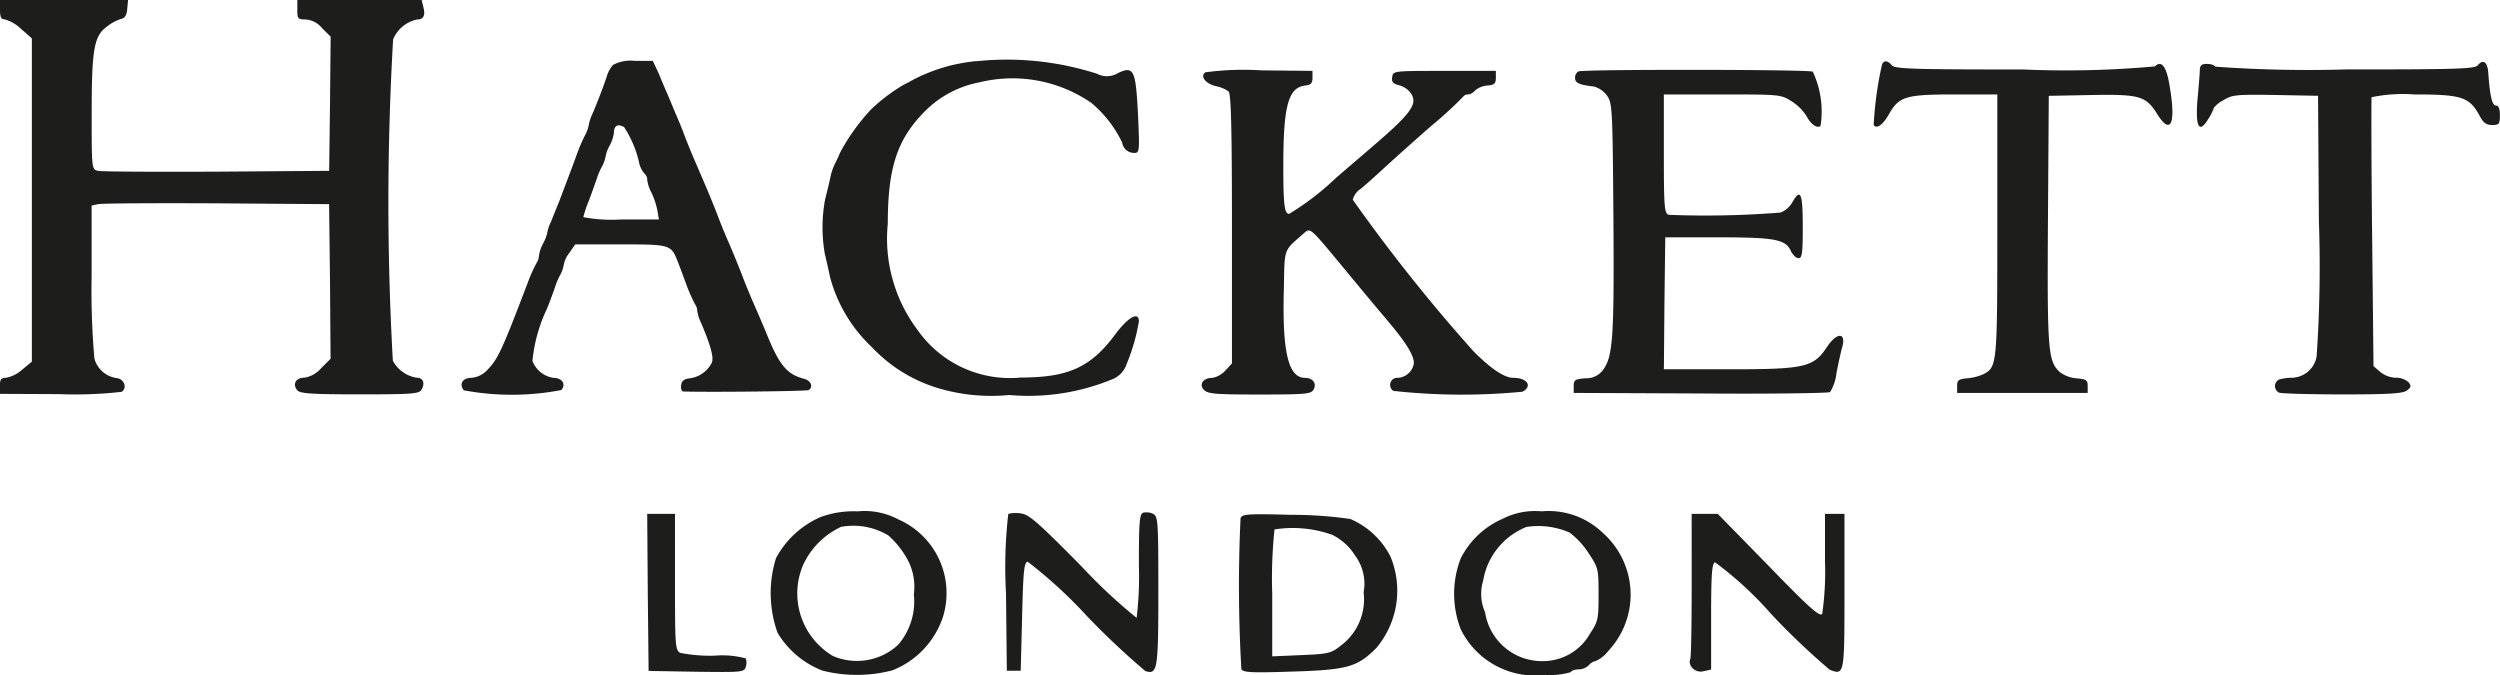
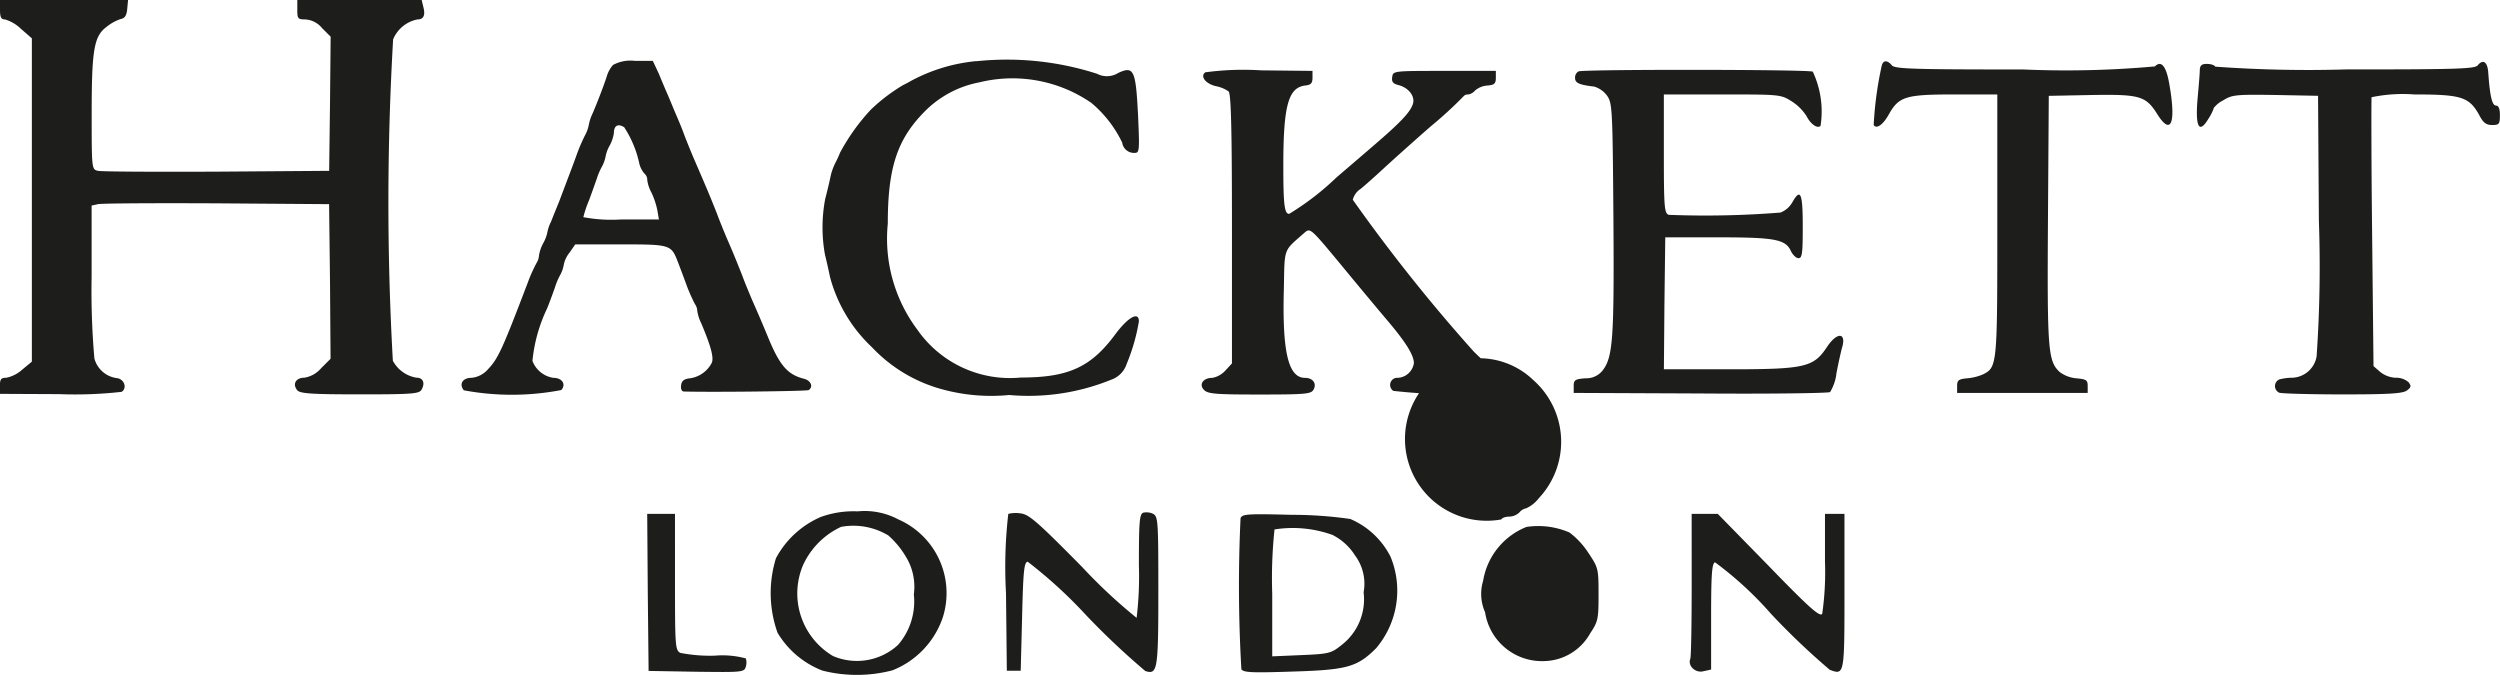
<svg xmlns="http://www.w3.org/2000/svg" width="109.316" height="29.515" viewBox="0 0 109.316 29.515">
-   <path id="hackett-london" d="M0,.425C0,.753.049.85.219.85a1.711,1.711,0,0,1,.7.413l.474.413V15.814l-.425.352a1.483,1.483,0,0,1-.692.352c-.231,0-.279.061-.279.352v.352l2.587.012a18.1,18.1,0,0,0,2.733-.1c.255-.158.121-.559-.206-.6a1.169,1.169,0,0,1-.984-.862,34.147,34.147,0,0,1-.121-3.559V8.988l.279-.061c.146-.036,2.478-.049,5.186-.036l4.919.036L14.43,12.3l.024,3.389-.413.413a1.225,1.225,0,0,1-.729.413c-.377,0-.534.279-.316.547.121.146.6.182,2.745.182,2.344,0,2.6-.024,2.7-.219.158-.292.049-.51-.231-.51a1.435,1.435,0,0,1-1.032-.741,123.3,123.3,0,0,1,.012-14.053A1.452,1.452,0,0,1,18.256.85q.4,0,.255-.547L18.438,0H13V.425c0,.389.024.425.352.425a1.022,1.022,0,0,1,.729.377l.377.377L14.43,4.53,14.393,7.47l-4.919.036c-2.709.012-5.041,0-5.186-.036-.279-.061-.279-.073-.279-2.5,0-2.806.1-3.389.656-3.8a2.007,2.007,0,0,1,.619-.34C5.454.8,5.539.68,5.563.389L5.6,0H0ZM42.694,2.672a7.5,7.5,0,0,0-2.854.862c-.1.061-.267.146-.364.194a7.8,7.8,0,0,0-1.4,1.069A8.988,8.988,0,0,0,36.73,6.68a4.026,4.026,0,0,1-.194.425,2.511,2.511,0,0,0-.231.668c-.049.231-.146.644-.219.911a6.655,6.655,0,0,0-.012,2.454c.073.292.17.729.219.972a6.506,6.506,0,0,0,1.834,3.073,6.571,6.571,0,0,0,3.049,1.834,8.108,8.108,0,0,0,2.952.255,9.589,9.589,0,0,0,4.458-.668,1.088,1.088,0,0,0,.68-.692,8.464,8.464,0,0,0,.534-1.858c0-.449-.462-.194-1.02.547-1.069,1.458-2.065,1.907-4.142,1.907a4.934,4.934,0,0,1-4.531-2.1,6.632,6.632,0,0,1-1.287-4.628c0-2.417.4-3.656,1.567-4.858A4.55,4.55,0,0,1,42.827,3.6a6.075,6.075,0,0,1,4.895.9,5.186,5.186,0,0,1,1.348,1.737.521.521,0,0,0,.534.449c.219,0,.231-.061.158-1.664-.1-1.956-.182-2.15-.862-1.834a.937.937,0,0,1-.935.036,12.856,12.856,0,0,0-5.271-.547Zm-15.9.182a1.3,1.3,0,0,0-.255.462c-.085.279-.352,1-.619,1.628a1.947,1.947,0,0,0-.17.5,1.6,1.6,0,0,1-.17.474,7.42,7.42,0,0,0-.364.85c-.182.51-.377,1.008-.765,2.041-.109.267-.267.656-.352.875a1.807,1.807,0,0,0-.17.5,1.712,1.712,0,0,1-.182.462,1.672,1.672,0,0,0-.182.547.641.641,0,0,1-.1.3,6.508,6.508,0,0,0-.377.838c-1.105,2.9-1.3,3.34-1.737,3.8a1.088,1.088,0,0,1-.729.389c-.4,0-.559.279-.34.547a11.437,11.437,0,0,0,4.263-.012c.219-.255.036-.534-.352-.534a1.16,1.16,0,0,1-.911-.741,6.842,6.842,0,0,1,.644-2.3c.146-.364.292-.777.34-.911a2.8,2.8,0,0,1,.231-.547,1.468,1.468,0,0,0,.158-.462,1.244,1.244,0,0,1,.255-.522l.243-.352h1.992c2.174,0,2.2.012,2.49.753.085.219.267.7.4,1.069a7.717,7.717,0,0,0,.352.789.514.514,0,0,1,.1.279,1.768,1.768,0,0,0,.17.547c.425,1,.571,1.53.462,1.749a1.271,1.271,0,0,1-.935.668c-.267.024-.377.109-.4.3-.024.17.024.279.121.279,1.2.036,5.369-.012,5.454-.061.219-.146.1-.425-.219-.5-.7-.182-1.045-.571-1.555-1.81-.219-.534-.449-1.069-.717-1.676-.085-.206-.292-.692-.425-1.057-.267-.668-.377-.947-.68-1.64-.085-.206-.279-.668-.413-1.032-.3-.765-.462-1.142-1.045-2.49-.085-.206-.279-.668-.413-1.032s-.328-.8-.4-.972-.194-.474-.279-.668-.267-.619-.4-.947l-.267-.571h-.777a1.594,1.594,0,0,0-.972.182Zm.5,2.709a4.707,4.707,0,0,1,.656,1.567,1.045,1.045,0,0,0,.231.462.355.355,0,0,1,.121.279,1.587,1.587,0,0,0,.182.547,3.429,3.429,0,0,1,.255.753l.073.425H27.159a6.68,6.68,0,0,1-1.652-.1,5.134,5.134,0,0,1,.255-.753c.134-.364.279-.777.328-.911a2.8,2.8,0,0,1,.231-.547,1.486,1.486,0,0,0,.158-.437,1.538,1.538,0,0,1,.182-.486,1.672,1.672,0,0,0,.182-.547C26.843,5.49,27.025,5.393,27.292,5.563Zm55-2.745a15.493,15.493,0,0,0-.364,2.648c.121.194.413-.012.668-.474.437-.777.741-.862,2.866-.862h1.871V9.838c0,6.146,0,6.219-.632,6.535a2.22,2.22,0,0,1-.7.17c-.364.036-.425.085-.425.34v.3h5.709v-.3c0-.267-.061-.3-.486-.34a1.418,1.418,0,0,1-.741-.279c-.51-.474-.547-.972-.51-6.668l.036-5.405,1.846-.036c2.126-.036,2.393.036,2.891.826.607.972.838.425.534-1.3-.134-.79-.352-1.057-.632-.777a43.208,43.208,0,0,1-5.745.134c-4.834,0-5.624-.024-5.757-.182-.182-.219-.352-.231-.425-.036Zm26.054.036c-.134.158-.875.182-5.782.182a56.655,56.655,0,0,1-5.7-.121c-.036-.073-.206-.121-.377-.121-.219,0-.292.073-.3.267,0,.158-.049.729-.1,1.287-.1,1.215.073,1.518.474.85a2.079,2.079,0,0,0,.243-.486,1.229,1.229,0,0,1,.413-.328c.389-.243.559-.255,2.283-.231l1.858.036.036,5.466a57.089,57.089,0,0,1-.1,5.939,1.123,1.123,0,0,1-1.057.923,2.255,2.255,0,0,0-.571.073.318.318,0,0,0,0,.583c.109.036,1.348.073,2.769.073,2,0,2.624-.036,2.806-.17s.206-.194.073-.364a.811.811,0,0,0-.559-.194,1.174,1.174,0,0,1-.68-.255l-.292-.255-.061-5.818c-.036-3.194-.036-5.879-.024-5.939a6.727,6.727,0,0,1,1.871-.121c2.065,0,2.4.109,2.842.911.17.328.3.425.559.425.3,0,.34-.036.34-.425,0-.292-.061-.425-.17-.425-.17,0-.267-.4-.34-1.445C108.769,2.7,108.575,2.575,108.344,2.854Zm-55.63.3c-.267.17,0,.522.474.619A1.408,1.408,0,0,1,53.723,4c.109.109.146,1.737.146,6.024v5.867l-.292.316a1.009,1.009,0,0,1-.571.316c-.4,0-.6.292-.352.534.17.17.547.194,2.429.194,2.053,0,2.247-.024,2.356-.219.146-.267-.036-.51-.377-.51-.729,0-1-1.13-.923-3.9.036-1.834-.036-1.615.911-2.454.243-.206.267-.182,1.567,1.385.729.887,1.652,1.992,2.053,2.466.814.96,1.154,1.518,1.154,1.858a.752.752,0,0,1-.692.644.312.312,0,0,0-.206.571,27.384,27.384,0,0,0,5.648.036c.449-.243.206-.607-.4-.607-.389,0-.96-.377-1.737-1.154a74.264,74.264,0,0,1-5.284-6.632.794.794,0,0,1,.34-.474c.182-.146.632-.547,1-.887s1.3-1.178,2.065-1.846a17.942,17.942,0,0,0,1.433-1.312.237.237,0,0,1,.206-.085.487.487,0,0,0,.3-.17.908.908,0,0,1,.522-.219c.328-.024.389-.085.389-.34V3.1H63.16c-2.223,0-2.247,0-2.283.267-.036.206.036.292.267.352.437.109.729.474.644.8-.1.364-.522.814-1.725,1.846-.534.462-1.275,1.093-1.64,1.409A11.827,11.827,0,0,1,56.37,9.352c-.206,0-.255-.389-.255-2.113,0-2.624.219-3.413.96-3.5.243-.024.316-.1.316-.34V3.1l-2.247-.024a12.327,12.327,0,0,0-2.429.085Zm16.312-.036a.309.309,0,0,0-.158.292c0,.219.182.3.838.377a1.09,1.09,0,0,1,.547.377c.243.34.255.486.292,5.393.036,5.284-.024,6.061-.474,6.644a.91.91,0,0,1-.753.34c-.449.036-.51.073-.51.34v.3l5.527.024c3.037.024,5.6-.012,5.684-.061a1.972,1.972,0,0,0,.279-.826c.073-.389.182-.875.231-1.069.231-.717-.194-.765-.656-.061-.583.875-.972.96-4.275.96H72.756l.024-2.891.036-2.879h2.308c2.5,0,2.964.085,3.194.619.085.158.219.292.328.292.158,0,.182-.231.182-1.4,0-1.47-.1-1.676-.462-1.032a1.027,1.027,0,0,1-.51.437,41.4,41.4,0,0,1-4.883.1c-.194-.061-.219-.292-.219-2.672V4.13h2.551c2.514,0,2.563,0,3.037.3A2.1,2.1,0,0,1,79,5.089c.182.352.474.547.607.413a4.1,4.1,0,0,0-.34-2.368c-.146-.1-10-.109-10.239-.012Zm-33.1,19.47a4.029,4.029,0,0,0-2,1.822A5.153,5.153,0,0,0,34,27.669a3.935,3.935,0,0,0,1.956,1.652,6.126,6.126,0,0,0,3.073-.012A3.8,3.8,0,0,0,41.224,27a3.516,3.516,0,0,0-1.943-4.288,3.131,3.131,0,0,0-1.785-.352A4.18,4.18,0,0,0,35.928,22.592Zm2.9.814a3.833,3.833,0,0,1,.777.935,2.5,2.5,0,0,1,.352,1.652,2.9,2.9,0,0,1-.692,2.211,2.656,2.656,0,0,1-2.842.486,3.178,3.178,0,0,1-1.312-3.972,3.407,3.407,0,0,1,1.664-1.676A2.96,2.96,0,0,1,38.831,23.406Zm5.259-.935a20.364,20.364,0,0,0-.1,3.474l.036,3.389h.607l.061-2.369c.049-1.992.085-2.368.243-2.4A20.361,20.361,0,0,1,47.492,26.9a33.274,33.274,0,0,0,2.587,2.441c.534.17.571-.024.571-3.486,0-3.1-.012-3.267-.231-3.389a.673.673,0,0,0-.425-.049c-.17.061-.194.389-.194,2.3a15.151,15.151,0,0,1-.1,2.3,23.047,23.047,0,0,1-2.381-2.223c-1.943-1.968-2.32-2.3-2.684-2.344A1.378,1.378,0,0,0,44.091,22.47Zm21.559.243a3.714,3.714,0,0,0-1.773,1.7,4.292,4.292,0,0,0,0,3.109,3.61,3.61,0,0,0,3.68,1.992,3.2,3.2,0,0,0,1.13-.121c.036-.073.206-.121.352-.121a.656.656,0,0,0,.437-.182.512.512,0,0,1,.3-.182,1.445,1.445,0,0,0,.547-.437,3.6,3.6,0,0,0-.231-5.162,3.414,3.414,0,0,0-2.684-.947A3.115,3.115,0,0,0,65.65,22.713Zm2.976.571a3.5,3.5,0,0,1,.826.887c.437.656.449.692.449,1.822,0,1.081-.024,1.19-.364,1.7A2.358,2.358,0,0,1,67.5,28.908a2.516,2.516,0,0,1-2.563-2.138,1.964,1.964,0,0,1-.085-1.373,3.07,3.07,0,0,1,1.895-2.356A3.43,3.43,0,0,1,68.626,23.284ZM28.325,25.9l.036,3.437,2.089.036c1.992.024,2.089.024,2.162-.219a.612.612,0,0,0,0-.364,3.919,3.919,0,0,0-1.348-.121,6.751,6.751,0,0,1-1.518-.121c-.219-.121-.231-.292-.231-3.1V22.47H28.3Zm25.92-3.243a62.915,62.915,0,0,0,.036,6.608c.1.146.486.158,2.247.1,2.369-.073,2.818-.194,3.644-1.02a3.889,3.889,0,0,0,.632-4,3.515,3.515,0,0,0-1.761-1.652,18.014,18.014,0,0,0-2.575-.182c-1.907-.049-2.15-.036-2.223.146Zm4.057.753a2.474,2.474,0,0,1,.947.875,2.069,2.069,0,0,1,.377,1.615,2.525,2.525,0,0,1-.984,2.32c-.425.34-.534.377-1.737.425L55.63,28.7V25.968a20.342,20.342,0,0,1,.1-2.818,5.137,5.137,0,0,1,2.575.255Zm15.669,2.15c0,1.7-.024,3.158-.061,3.255-.121.3.231.632.583.534l.328-.073v-2.32c0-1.846.036-2.32.17-2.369a15.443,15.443,0,0,1,2.454,2.259,31.2,31.2,0,0,0,2.563,2.441c.644.243.644.231.644-3.425V22.47H79.8v2.089a12.842,12.842,0,0,1-.121,2.283c-.1.146-.559-.255-2.344-2.1L75.112,22.47H73.97Z" transform="translate(0 0)" fill="#1d1d1b" />
+   <path id="hackett-london" d="M0,.425C0,.753.049.85.219.85a1.711,1.711,0,0,1,.7.413l.474.413V15.814l-.425.352a1.483,1.483,0,0,1-.692.352c-.231,0-.279.061-.279.352v.352l2.587.012a18.1,18.1,0,0,0,2.733-.1c.255-.158.121-.559-.206-.6a1.169,1.169,0,0,1-.984-.862,34.147,34.147,0,0,1-.121-3.559V8.988l.279-.061c.146-.036,2.478-.049,5.186-.036l4.919.036L14.43,12.3l.024,3.389-.413.413a1.225,1.225,0,0,1-.729.413c-.377,0-.534.279-.316.547.121.146.6.182,2.745.182,2.344,0,2.6-.024,2.7-.219.158-.292.049-.51-.231-.51a1.435,1.435,0,0,1-1.032-.741,123.3,123.3,0,0,1,.012-14.053A1.452,1.452,0,0,1,18.256.85q.4,0,.255-.547L18.438,0H13V.425c0,.389.024.425.352.425a1.022,1.022,0,0,1,.729.377l.377.377L14.43,4.53,14.393,7.47l-4.919.036c-2.709.012-5.041,0-5.186-.036-.279-.061-.279-.073-.279-2.5,0-2.806.1-3.389.656-3.8a2.007,2.007,0,0,1,.619-.34C5.454.8,5.539.68,5.563.389L5.6,0H0ZM42.694,2.672a7.5,7.5,0,0,0-2.854.862c-.1.061-.267.146-.364.194a7.8,7.8,0,0,0-1.4,1.069A8.988,8.988,0,0,0,36.73,6.68a4.026,4.026,0,0,1-.194.425,2.511,2.511,0,0,0-.231.668c-.049.231-.146.644-.219.911a6.655,6.655,0,0,0-.012,2.454c.073.292.17.729.219.972a6.506,6.506,0,0,0,1.834,3.073,6.571,6.571,0,0,0,3.049,1.834,8.108,8.108,0,0,0,2.952.255,9.589,9.589,0,0,0,4.458-.668,1.088,1.088,0,0,0,.68-.692,8.464,8.464,0,0,0,.534-1.858c0-.449-.462-.194-1.02.547-1.069,1.458-2.065,1.907-4.142,1.907a4.934,4.934,0,0,1-4.531-2.1,6.632,6.632,0,0,1-1.287-4.628c0-2.417.4-3.656,1.567-4.858A4.55,4.55,0,0,1,42.827,3.6a6.075,6.075,0,0,1,4.895.9,5.186,5.186,0,0,1,1.348,1.737.521.521,0,0,0,.534.449c.219,0,.231-.061.158-1.664-.1-1.956-.182-2.15-.862-1.834a.937.937,0,0,1-.935.036,12.856,12.856,0,0,0-5.271-.547Zm-15.9.182a1.3,1.3,0,0,0-.255.462c-.085.279-.352,1-.619,1.628a1.947,1.947,0,0,0-.17.5,1.6,1.6,0,0,1-.17.474,7.42,7.42,0,0,0-.364.85c-.182.51-.377,1.008-.765,2.041-.109.267-.267.656-.352.875a1.807,1.807,0,0,0-.17.5,1.712,1.712,0,0,1-.182.462,1.672,1.672,0,0,0-.182.547.641.641,0,0,1-.1.3,6.508,6.508,0,0,0-.377.838c-1.105,2.9-1.3,3.34-1.737,3.8a1.088,1.088,0,0,1-.729.389c-.4,0-.559.279-.34.547a11.437,11.437,0,0,0,4.263-.012c.219-.255.036-.534-.352-.534a1.16,1.16,0,0,1-.911-.741,6.842,6.842,0,0,1,.644-2.3c.146-.364.292-.777.34-.911a2.8,2.8,0,0,1,.231-.547,1.468,1.468,0,0,0,.158-.462,1.244,1.244,0,0,1,.255-.522l.243-.352h1.992c2.174,0,2.2.012,2.49.753.085.219.267.7.4,1.069a7.717,7.717,0,0,0,.352.789.514.514,0,0,1,.1.279,1.768,1.768,0,0,0,.17.547c.425,1,.571,1.53.462,1.749a1.271,1.271,0,0,1-.935.668c-.267.024-.377.109-.4.3-.024.17.024.279.121.279,1.2.036,5.369-.012,5.454-.061.219-.146.1-.425-.219-.5-.7-.182-1.045-.571-1.555-1.81-.219-.534-.449-1.069-.717-1.676-.085-.206-.292-.692-.425-1.057-.267-.668-.377-.947-.68-1.64-.085-.206-.279-.668-.413-1.032-.3-.765-.462-1.142-1.045-2.49-.085-.206-.279-.668-.413-1.032s-.328-.8-.4-.972-.194-.474-.279-.668-.267-.619-.4-.947l-.267-.571h-.777a1.594,1.594,0,0,0-.972.182Zm.5,2.709a4.707,4.707,0,0,1,.656,1.567,1.045,1.045,0,0,0,.231.462.355.355,0,0,1,.121.279,1.587,1.587,0,0,0,.182.547,3.429,3.429,0,0,1,.255.753l.073.425H27.159a6.68,6.68,0,0,1-1.652-.1,5.134,5.134,0,0,1,.255-.753c.134-.364.279-.777.328-.911a2.8,2.8,0,0,1,.231-.547,1.486,1.486,0,0,0,.158-.437,1.538,1.538,0,0,1,.182-.486,1.672,1.672,0,0,0,.182-.547C26.843,5.49,27.025,5.393,27.292,5.563Zm55-2.745a15.493,15.493,0,0,0-.364,2.648c.121.194.413-.012.668-.474.437-.777.741-.862,2.866-.862h1.871V9.838c0,6.146,0,6.219-.632,6.535a2.22,2.22,0,0,1-.7.17c-.364.036-.425.085-.425.34v.3h5.709v-.3c0-.267-.061-.3-.486-.34a1.418,1.418,0,0,1-.741-.279c-.51-.474-.547-.972-.51-6.668l.036-5.405,1.846-.036c2.126-.036,2.393.036,2.891.826.607.972.838.425.534-1.3-.134-.79-.352-1.057-.632-.777a43.208,43.208,0,0,1-5.745.134c-4.834,0-5.624-.024-5.757-.182-.182-.219-.352-.231-.425-.036Zm26.054.036c-.134.158-.875.182-5.782.182a56.655,56.655,0,0,1-5.7-.121c-.036-.073-.206-.121-.377-.121-.219,0-.292.073-.3.267,0,.158-.049.729-.1,1.287-.1,1.215.073,1.518.474.85a2.079,2.079,0,0,0,.243-.486,1.229,1.229,0,0,1,.413-.328c.389-.243.559-.255,2.283-.231l1.858.036.036,5.466a57.089,57.089,0,0,1-.1,5.939,1.123,1.123,0,0,1-1.057.923,2.255,2.255,0,0,0-.571.073.318.318,0,0,0,0,.583c.109.036,1.348.073,2.769.073,2,0,2.624-.036,2.806-.17s.206-.194.073-.364a.811.811,0,0,0-.559-.194,1.174,1.174,0,0,1-.68-.255l-.292-.255-.061-5.818c-.036-3.194-.036-5.879-.024-5.939a6.727,6.727,0,0,1,1.871-.121c2.065,0,2.4.109,2.842.911.17.328.3.425.559.425.3,0,.34-.036.34-.425,0-.292-.061-.425-.17-.425-.17,0-.267-.4-.34-1.445C108.769,2.7,108.575,2.575,108.344,2.854Zm-55.63.3c-.267.17,0,.522.474.619A1.408,1.408,0,0,1,53.723,4c.109.109.146,1.737.146,6.024v5.867l-.292.316a1.009,1.009,0,0,1-.571.316c-.4,0-.6.292-.352.534.17.17.547.194,2.429.194,2.053,0,2.247-.024,2.356-.219.146-.267-.036-.51-.377-.51-.729,0-1-1.13-.923-3.9.036-1.834-.036-1.615.911-2.454.243-.206.267-.182,1.567,1.385.729.887,1.652,1.992,2.053,2.466.814.96,1.154,1.518,1.154,1.858a.752.752,0,0,1-.692.644.312.312,0,0,0-.206.571,27.384,27.384,0,0,0,5.648.036c.449-.243.206-.607-.4-.607-.389,0-.96-.377-1.737-1.154a74.264,74.264,0,0,1-5.284-6.632.794.794,0,0,1,.34-.474c.182-.146.632-.547,1-.887s1.3-1.178,2.065-1.846a17.942,17.942,0,0,0,1.433-1.312.237.237,0,0,1,.206-.085.487.487,0,0,0,.3-.17.908.908,0,0,1,.522-.219c.328-.024.389-.085.389-.34V3.1H63.16c-2.223,0-2.247,0-2.283.267-.036.206.036.292.267.352.437.109.729.474.644.8-.1.364-.522.814-1.725,1.846-.534.462-1.275,1.093-1.64,1.409A11.827,11.827,0,0,1,56.37,9.352c-.206,0-.255-.389-.255-2.113,0-2.624.219-3.413.96-3.5.243-.024.316-.1.316-.34V3.1l-2.247-.024a12.327,12.327,0,0,0-2.429.085Zm16.312-.036a.309.309,0,0,0-.158.292c0,.219.182.3.838.377a1.09,1.09,0,0,1,.547.377c.243.34.255.486.292,5.393.036,5.284-.024,6.061-.474,6.644a.91.91,0,0,1-.753.34c-.449.036-.51.073-.51.34v.3l5.527.024c3.037.024,5.6-.012,5.684-.061a1.972,1.972,0,0,0,.279-.826c.073-.389.182-.875.231-1.069.231-.717-.194-.765-.656-.061-.583.875-.972.96-4.275.96H72.756l.024-2.891.036-2.879h2.308c2.5,0,2.964.085,3.194.619.085.158.219.292.328.292.158,0,.182-.231.182-1.4,0-1.47-.1-1.676-.462-1.032a1.027,1.027,0,0,1-.51.437,41.4,41.4,0,0,1-4.883.1c-.194-.061-.219-.292-.219-2.672V4.13h2.551c2.514,0,2.563,0,3.037.3A2.1,2.1,0,0,1,79,5.089c.182.352.474.547.607.413a4.1,4.1,0,0,0-.34-2.368c-.146-.1-10-.109-10.239-.012Zm-33.1,19.47a4.029,4.029,0,0,0-2,1.822A5.153,5.153,0,0,0,34,27.669a3.935,3.935,0,0,0,1.956,1.652,6.126,6.126,0,0,0,3.073-.012A3.8,3.8,0,0,0,41.224,27a3.516,3.516,0,0,0-1.943-4.288,3.131,3.131,0,0,0-1.785-.352A4.18,4.18,0,0,0,35.928,22.592Zm2.9.814a3.833,3.833,0,0,1,.777.935,2.5,2.5,0,0,1,.352,1.652,2.9,2.9,0,0,1-.692,2.211,2.656,2.656,0,0,1-2.842.486,3.178,3.178,0,0,1-1.312-3.972,3.407,3.407,0,0,1,1.664-1.676A2.96,2.96,0,0,1,38.831,23.406Zm5.259-.935a20.364,20.364,0,0,0-.1,3.474l.036,3.389h.607l.061-2.369c.049-1.992.085-2.368.243-2.4A20.361,20.361,0,0,1,47.492,26.9a33.274,33.274,0,0,0,2.587,2.441c.534.17.571-.024.571-3.486,0-3.1-.012-3.267-.231-3.389a.673.673,0,0,0-.425-.049c-.17.061-.194.389-.194,2.3a15.151,15.151,0,0,1-.1,2.3,23.047,23.047,0,0,1-2.381-2.223c-1.943-1.968-2.32-2.3-2.684-2.344A1.378,1.378,0,0,0,44.091,22.47Zm21.559.243c.036-.073.206-.121.352-.121a.656.656,0,0,0,.437-.182.512.512,0,0,1,.3-.182,1.445,1.445,0,0,0,.547-.437,3.6,3.6,0,0,0-.231-5.162,3.414,3.414,0,0,0-2.684-.947A3.115,3.115,0,0,0,65.65,22.713Zm2.976.571a3.5,3.5,0,0,1,.826.887c.437.656.449.692.449,1.822,0,1.081-.024,1.19-.364,1.7A2.358,2.358,0,0,1,67.5,28.908a2.516,2.516,0,0,1-2.563-2.138,1.964,1.964,0,0,1-.085-1.373,3.07,3.07,0,0,1,1.895-2.356A3.43,3.43,0,0,1,68.626,23.284ZM28.325,25.9l.036,3.437,2.089.036c1.992.024,2.089.024,2.162-.219a.612.612,0,0,0,0-.364,3.919,3.919,0,0,0-1.348-.121,6.751,6.751,0,0,1-1.518-.121c-.219-.121-.231-.292-.231-3.1V22.47H28.3Zm25.92-3.243a62.915,62.915,0,0,0,.036,6.608c.1.146.486.158,2.247.1,2.369-.073,2.818-.194,3.644-1.02a3.889,3.889,0,0,0,.632-4,3.515,3.515,0,0,0-1.761-1.652,18.014,18.014,0,0,0-2.575-.182c-1.907-.049-2.15-.036-2.223.146Zm4.057.753a2.474,2.474,0,0,1,.947.875,2.069,2.069,0,0,1,.377,1.615,2.525,2.525,0,0,1-.984,2.32c-.425.34-.534.377-1.737.425L55.63,28.7V25.968a20.342,20.342,0,0,1,.1-2.818,5.137,5.137,0,0,1,2.575.255Zm15.669,2.15c0,1.7-.024,3.158-.061,3.255-.121.3.231.632.583.534l.328-.073v-2.32c0-1.846.036-2.32.17-2.369a15.443,15.443,0,0,1,2.454,2.259,31.2,31.2,0,0,0,2.563,2.441c.644.243.644.231.644-3.425V22.47H79.8v2.089a12.842,12.842,0,0,1-.121,2.283c-.1.146-.559-.255-2.344-2.1L75.112,22.47H73.97Z" transform="translate(0 0)" fill="#1d1d1b" />
</svg>